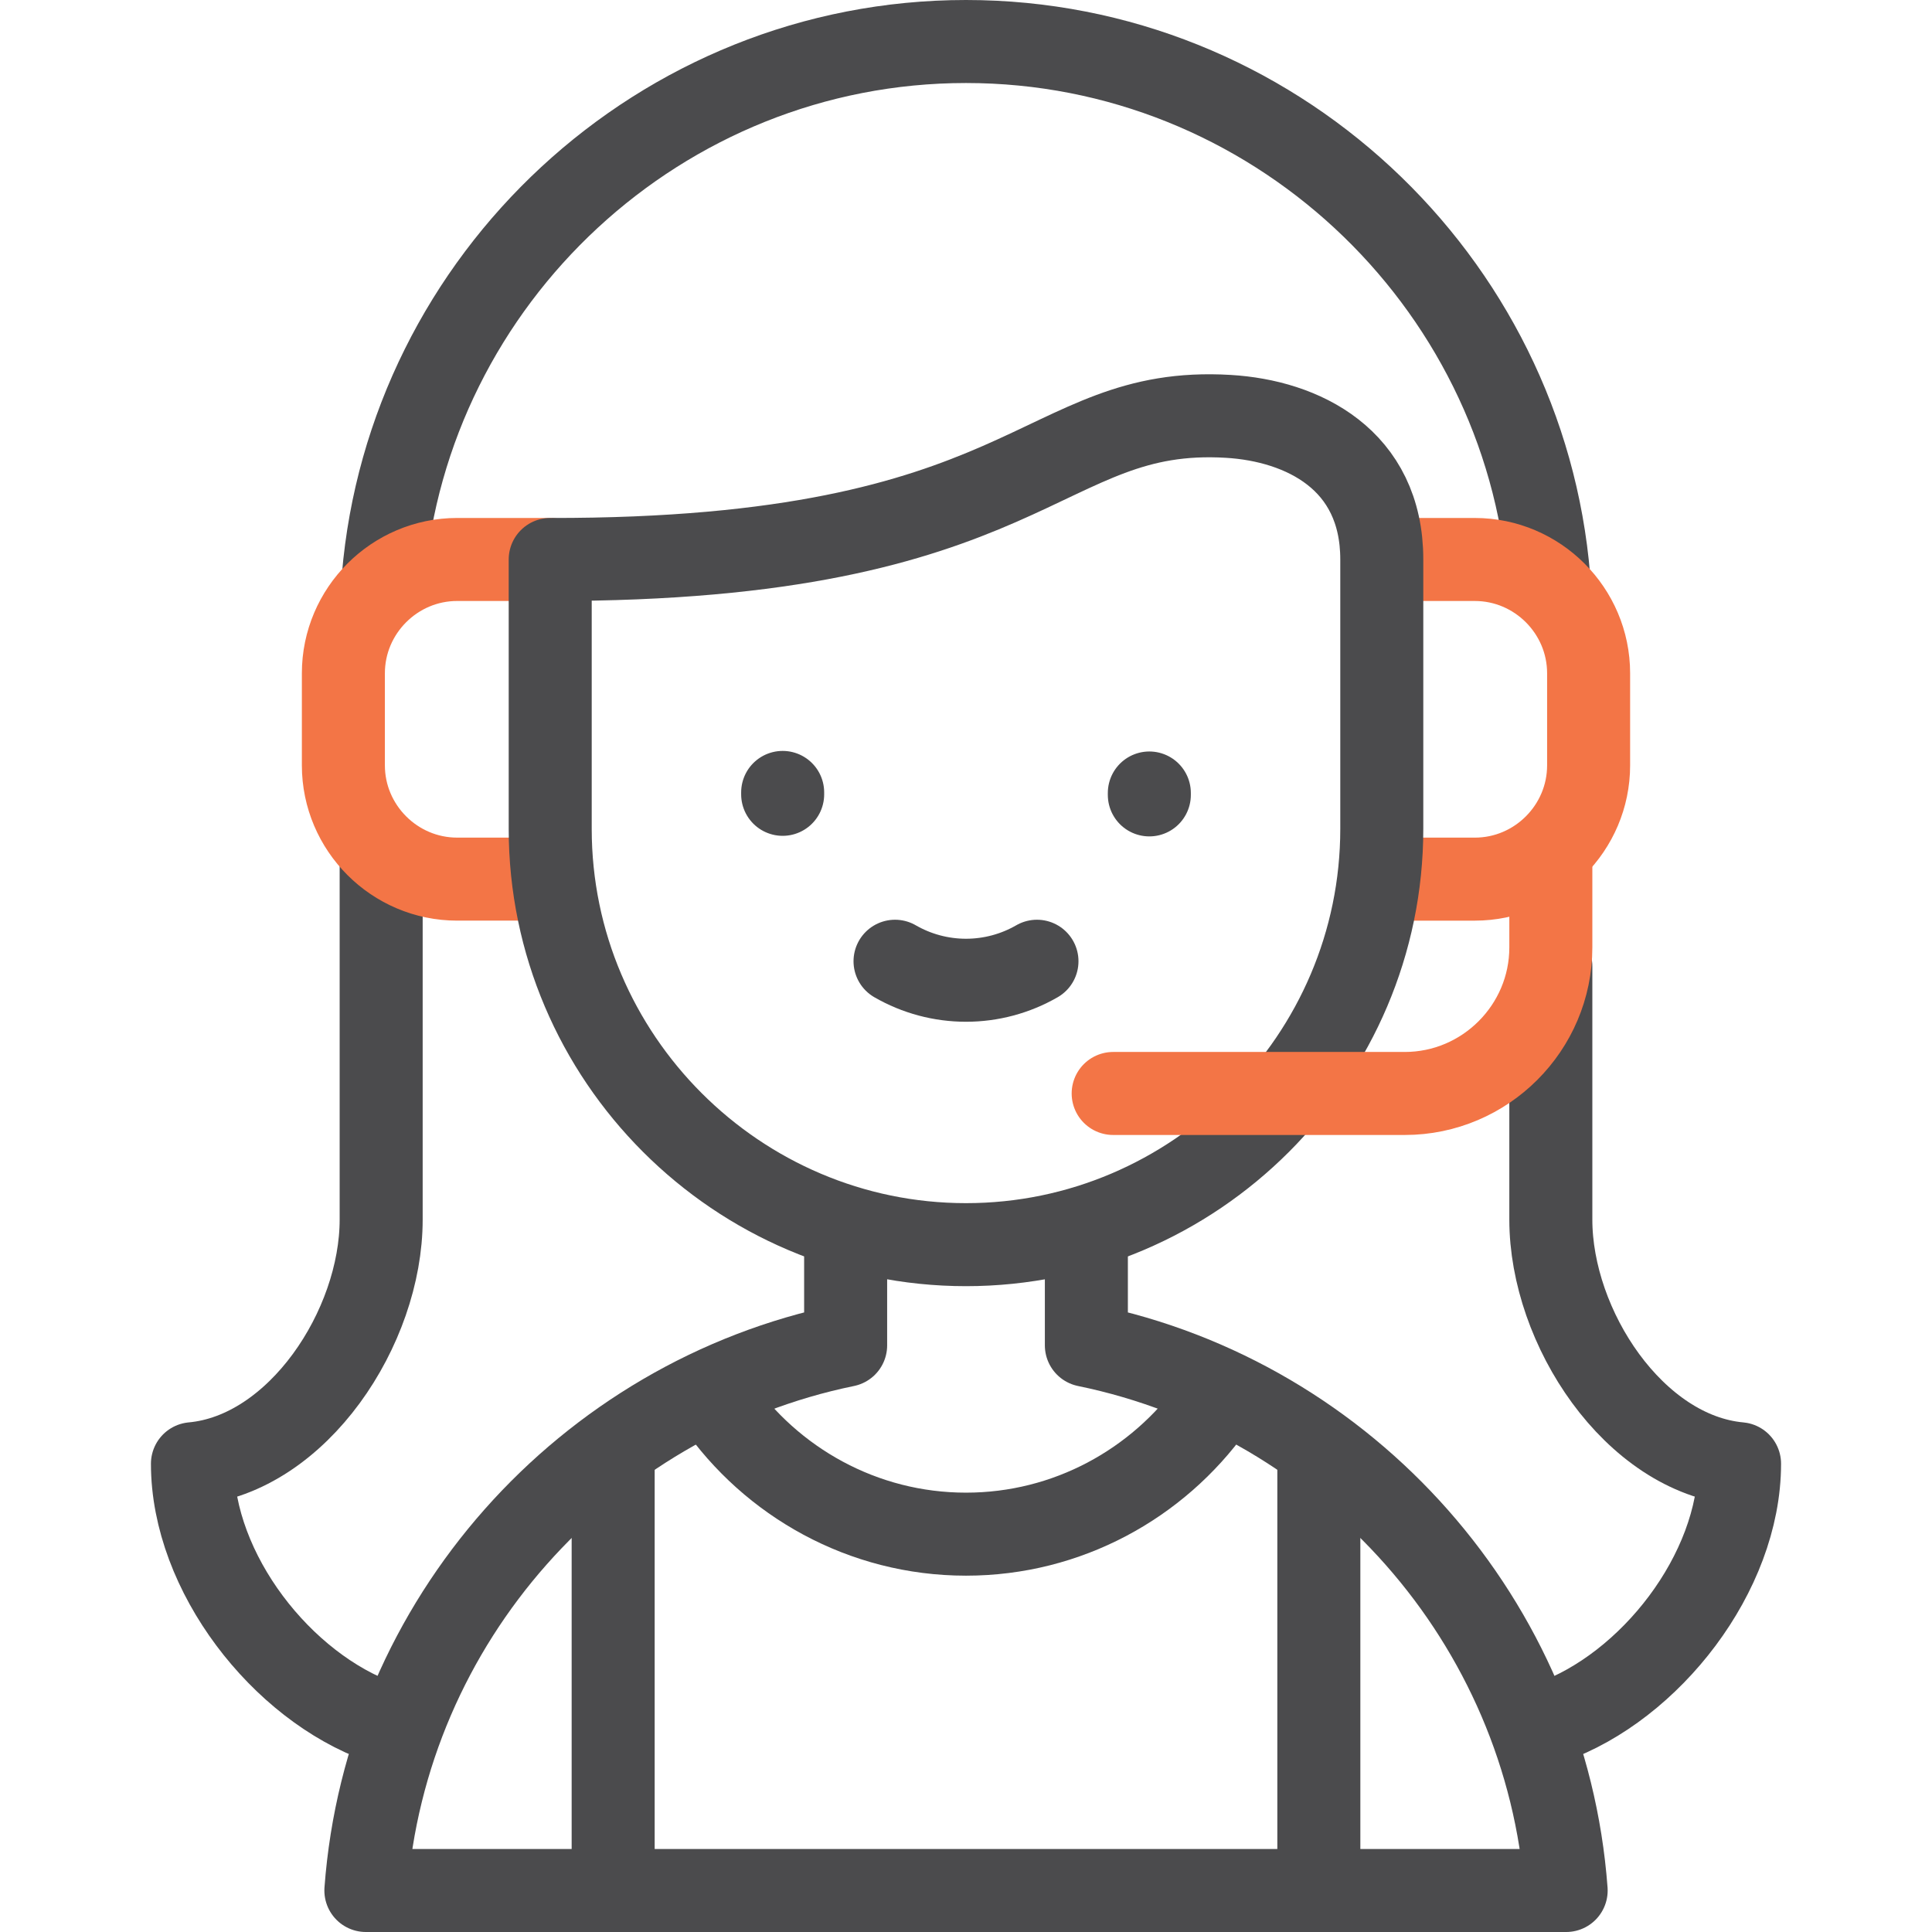
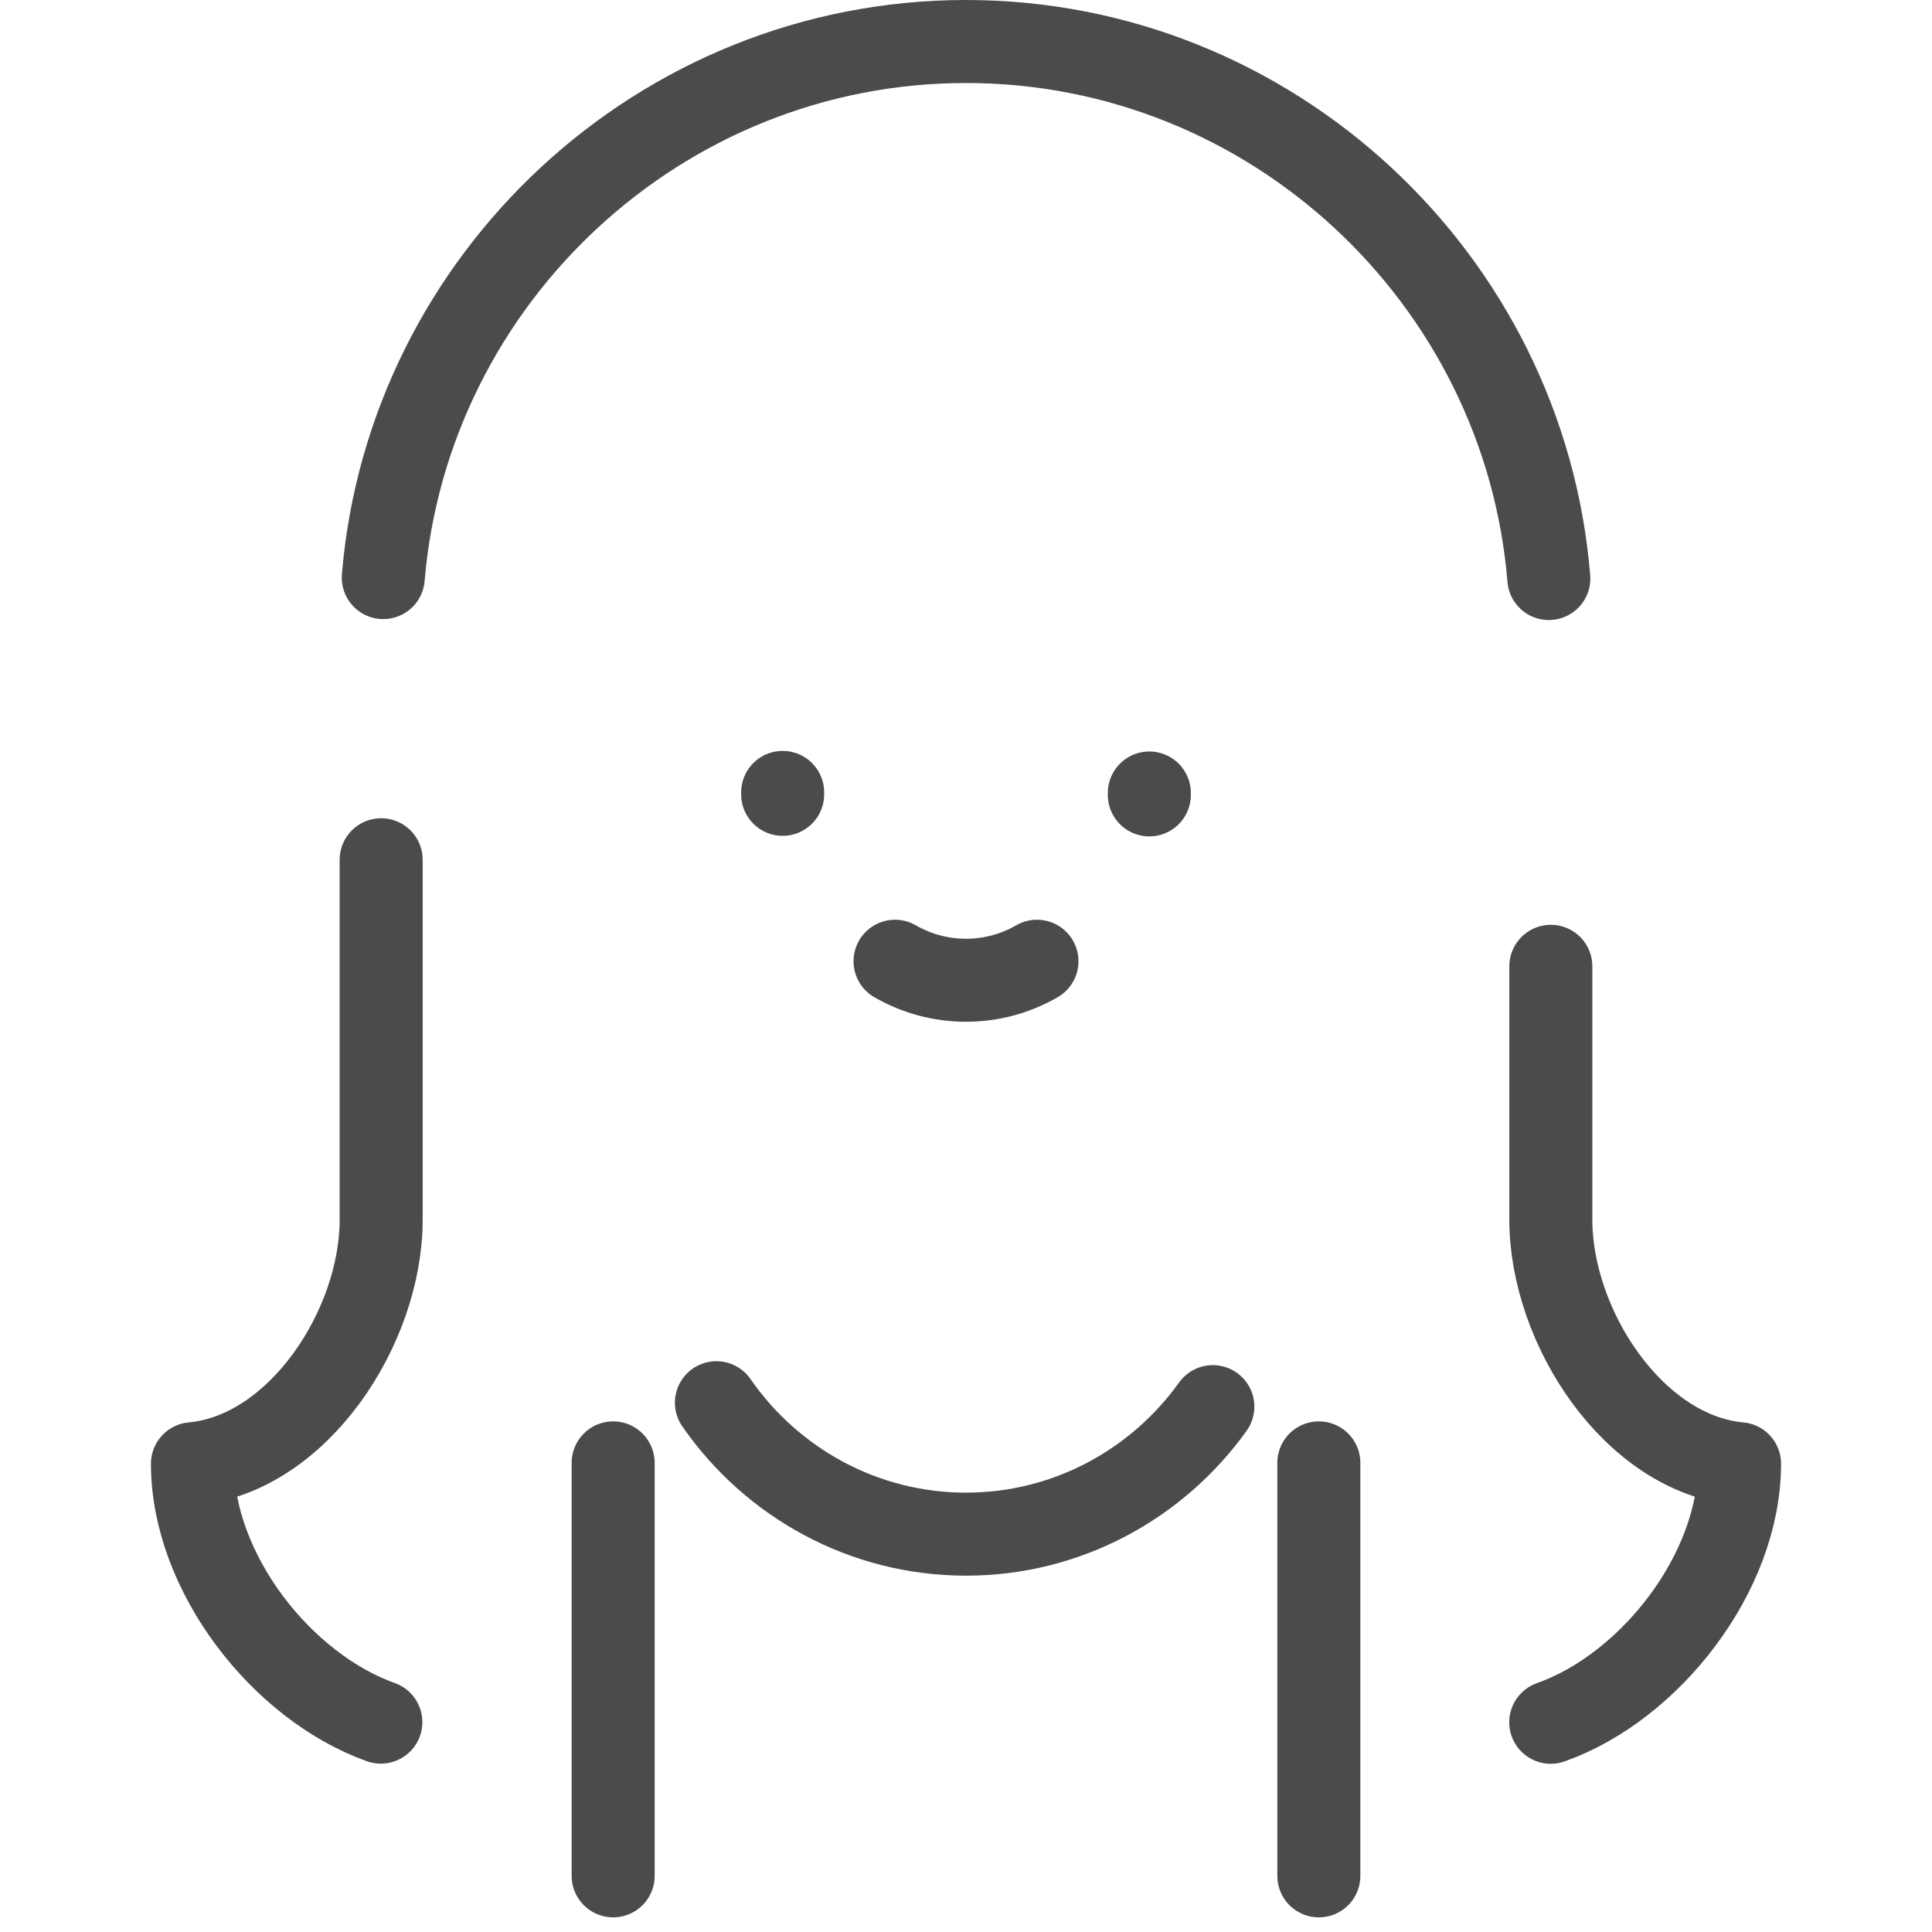
<svg xmlns="http://www.w3.org/2000/svg" width="512" height="512" viewBox="0 0 512 512" fill="none">
  <path d="M410.455 153.314C403.954 73.941 336.976 11 256 11C175.11 11 108.188 73.808 101.566 153.063M101.012 227.843V323.208C101.012 351.779 78.937 385.359 51 387.906C51 416.831 74.717 447.053 100.927 456.383M410.987 256.086V323.208C410.987 351.779 433.062 385.359 460.999 387.906C460.999 416.872 437.215 447.139 410.961 456.423" stroke="#4B4B4D" stroke-width="22" stroke-miterlimit="2.613" stroke-linecap="round" stroke-linejoin="round" />
-   <path d="M371.186 148.269H390.845C407.43 148.269 420.999 161.839 420.999 178.423V202.83C420.999 219.412 407.432 232.98 390.849 232.98H370.38M145.811 148.266H121.152C104.567 148.266 90.998 161.836 90.998 178.42V202.827C90.998 219.408 104.566 232.977 121.148 232.977H141.644" stroke="#F37546" stroke-width="22" stroke-miterlimit="2.613" stroke-linecap="round" stroke-linejoin="round" />
-   <path d="M224.104 330.613V356.53C155.176 370.666 102.243 429.575 96.961 501H415.047C409.794 429.967 357.227 370.749 287.898 356.53V330.613" stroke="#4B4B4D" stroke-width="22" stroke-miterlimit="2.613" stroke-linecap="round" stroke-linejoin="round" />
  <path d="M189.856 371.733C204.399 392.741 228.664 406.569 256.003 406.569C282.887 406.569 306.8 393.196 321.417 372.774M162.494 497.12V387.678M349.506 497.12V387.678" stroke="#4B4B4D" stroke-width="22" stroke-miterlimit="2.613" stroke-linecap="round" stroke-linejoin="round" />
  <path d="M274.807 254.739C269.089 258.04 262.603 259.778 256 259.778C249.398 259.778 242.912 258.04 237.193 254.739" stroke="#4B4B4D" stroke-width="22" stroke-miterlimit="22.926" stroke-linecap="round" stroke-linejoin="round" />
  <path d="M207.414 210V210.504M304.585 210.15V210.654" stroke="#4B4B4D" stroke-width="22" stroke-miterlimit="2.613" stroke-linecap="round" stroke-linejoin="round" />
-   <path fill-rule="evenodd" clip-rule="evenodd" d="M145.812 148.266C273.922 148.485 275.289 107.342 325.52 110.342C345.136 111.512 366.187 121.708 366.187 148.268V219.66C366.187 280.262 316.602 329.848 255.999 329.848C195.396 329.848 145.811 280.264 145.811 219.66L145.812 148.266Z" stroke="#4B4B4D" stroke-width="22" stroke-miterlimit="22.926" stroke-linecap="round" stroke-linejoin="round" />
-   <path d="M295.002 289.78H372.293C393.575 289.78 410.987 272.368 410.987 251.085V228.907" stroke="#F37546" stroke-width="22" stroke-miterlimit="2.613" stroke-linecap="round" stroke-linejoin="round" />
</svg>